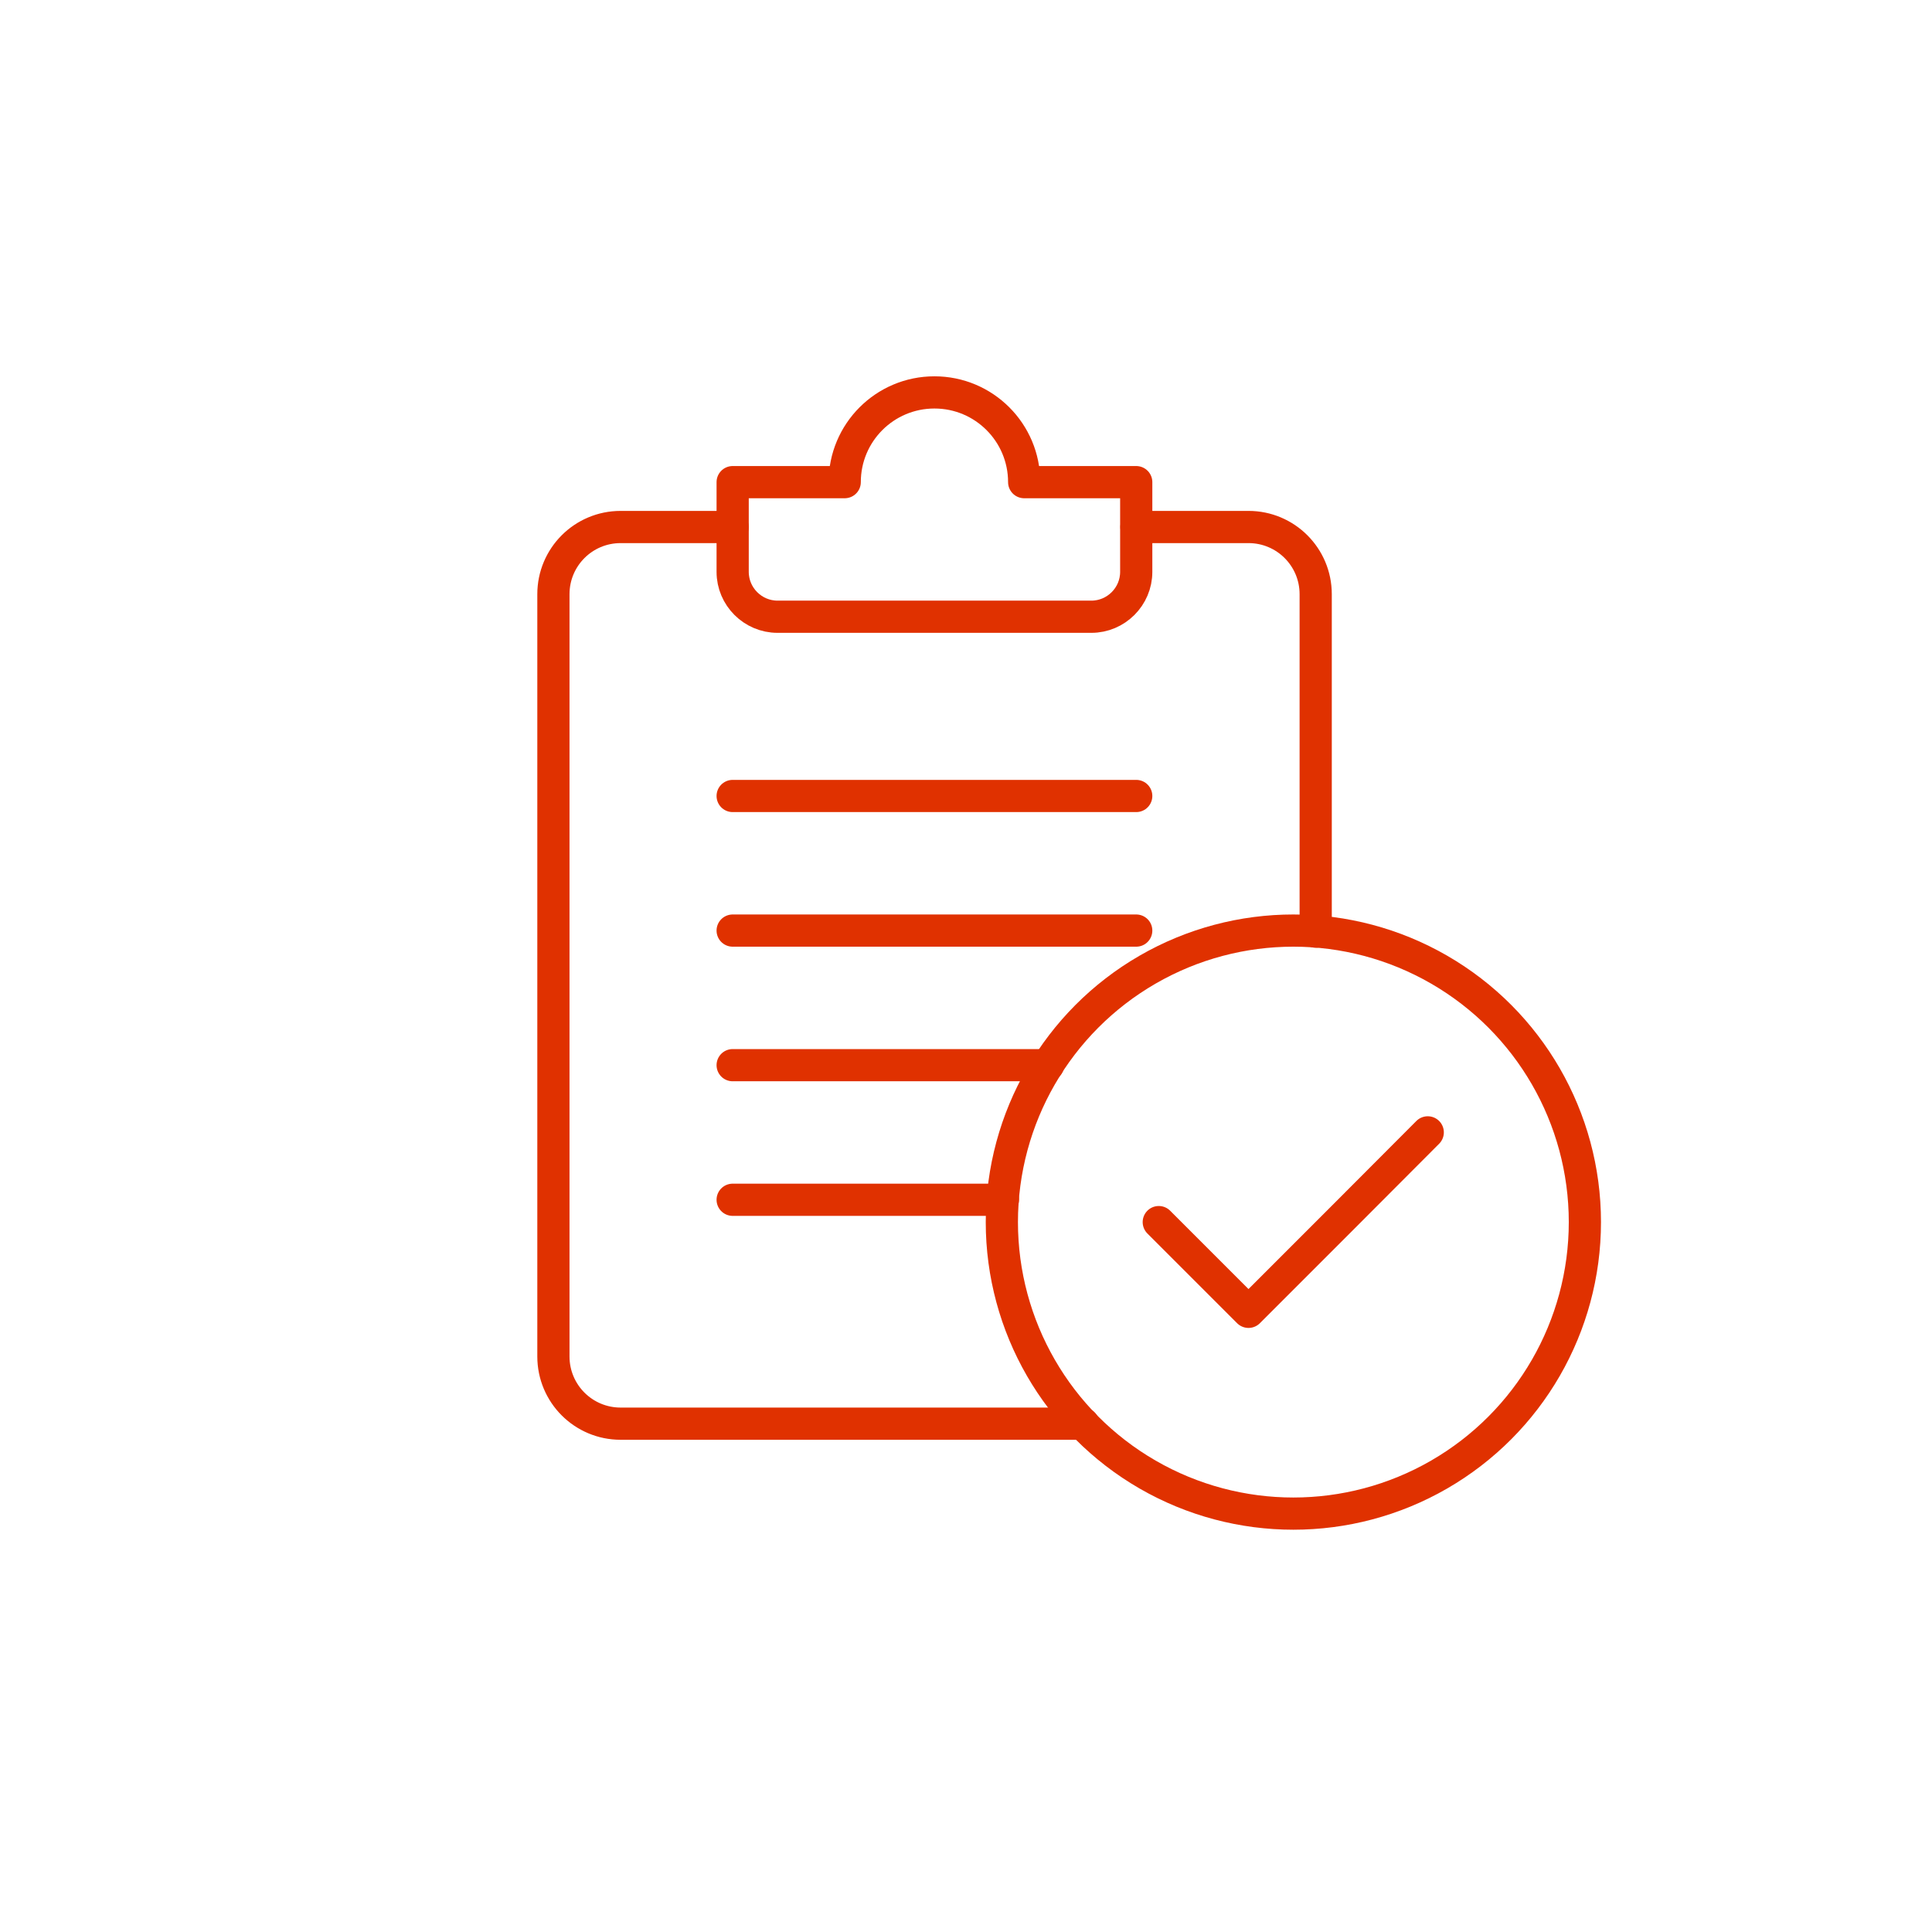
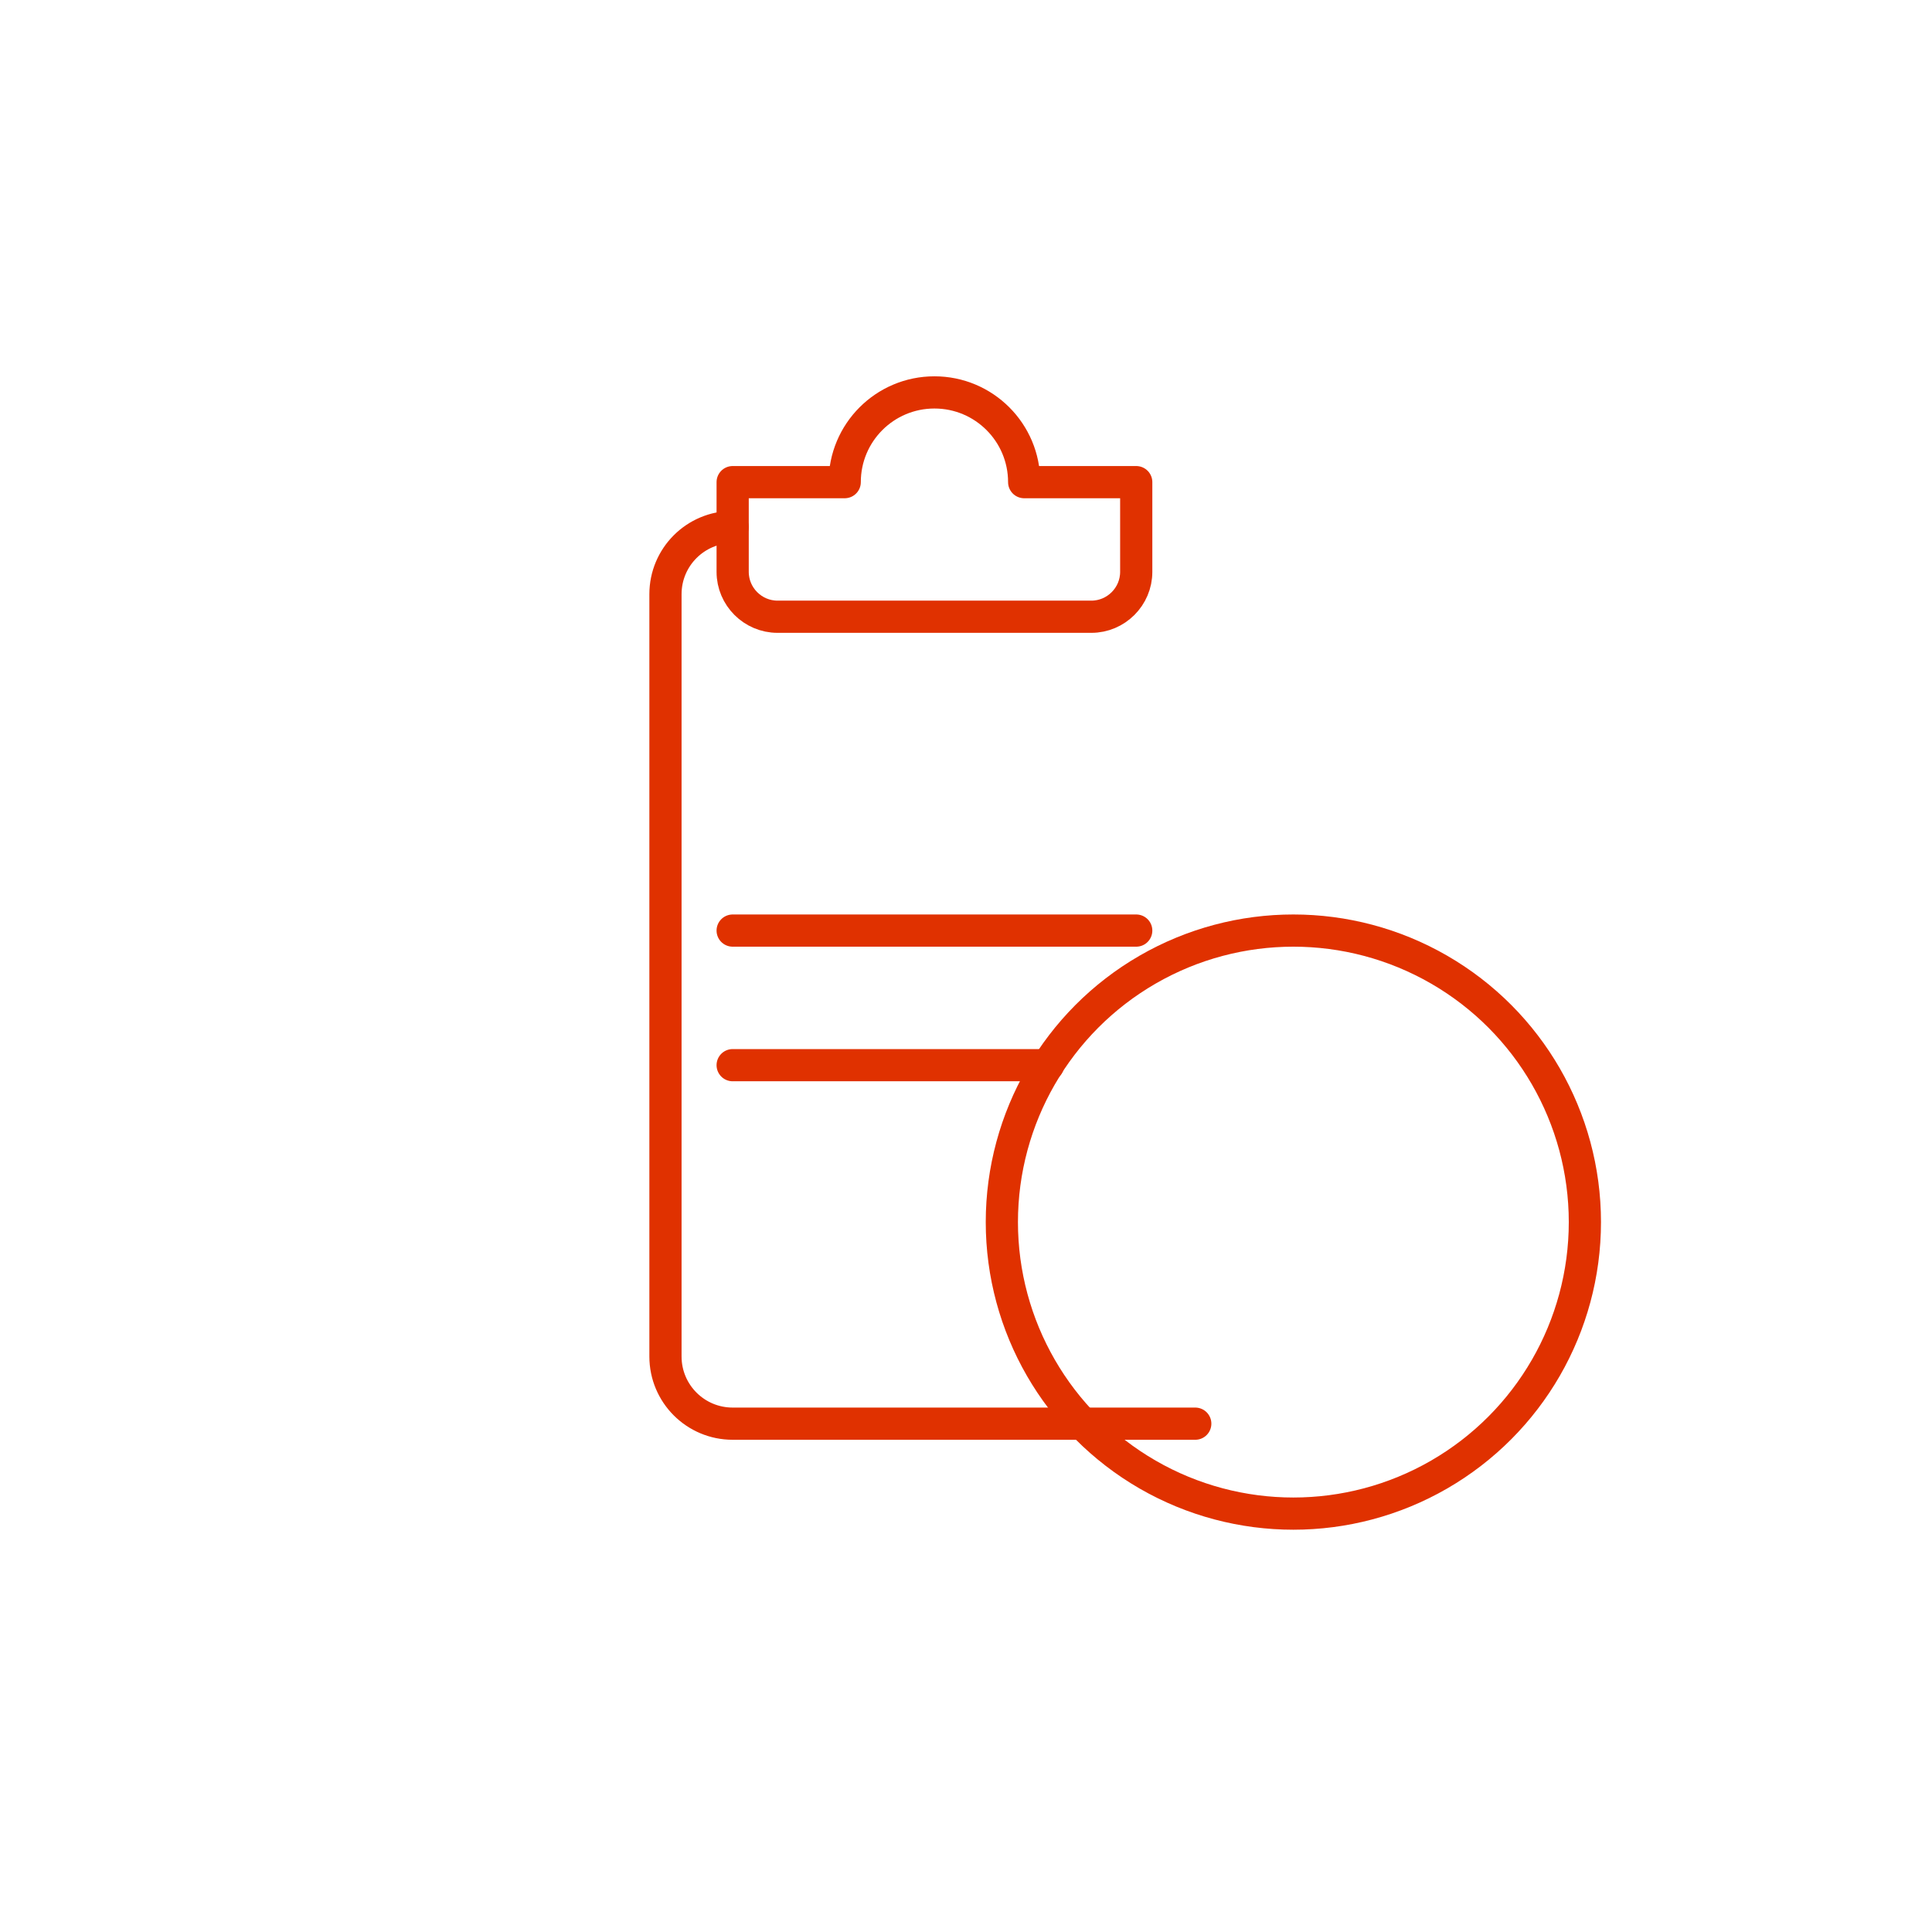
<svg xmlns="http://www.w3.org/2000/svg" data-name="Layer 1" id="uuid-8e238919-ad12-410c-9c50-8bbed6859116" viewBox="0 0 90 90">
  <defs>
    <style>
      .uuid-b51039ef-a345-4a7a-91b8-7996edad4602 {
        fill: none;
        stroke: #e03100;
        stroke-linecap: round;
        stroke-linejoin: round;
        stroke-width: 1.5px;
      }
    </style>
  </defs>
  <path class="uuid-b51039ef-a345-4a7a-91b8-7996edad4602" d="m47.71,22.46c0-2.31-1.87-4.18-4.18-4.18s-4.18,1.87-4.18,4.18h-5.22v4.18c0,1.15.94,2.09,2.09,2.09h14.62c1.15,0,2.09-.94,2.09-2.09v-4.18h-5.22Z" />
-   <line class="uuid-b51039ef-a345-4a7a-91b8-7996edad4602" x1="34.13" x2="52.93" y1="37.08" y2="37.08" />
  <line class="uuid-b51039ef-a345-4a7a-91b8-7996edad4602" x1="34.13" x2="52.93" y1="43.35" y2="43.35" />
  <circle class="uuid-b51039ef-a345-4a7a-91b8-7996edad4602" cx="60.25" cy="56.93" r="13.58" />
-   <polyline class="uuid-b51039ef-a345-4a7a-91b8-7996edad4602" points="66.51 52.75 62.34 56.93 58.16 61.11 53.98 56.93" />
-   <path class="uuid-b51039ef-a345-4a7a-91b8-7996edad4602" d="m34.13,24.55h-5.22c-1.73,0-3.13,1.4-3.13,3.13v35.51c0,1.73,1.4,3.13,3.13,3.13h21.55" />
-   <path class="uuid-b51039ef-a345-4a7a-91b8-7996edad4602" d="m61.29,43.4v-15.72c0-1.73-1.4-3.13-3.13-3.13h-5.22" />
-   <line class="uuid-b51039ef-a345-4a7a-91b8-7996edad4602" x1="34.13" x2="46.72" y1="55.89" y2="55.89" />
+   <path class="uuid-b51039ef-a345-4a7a-91b8-7996edad4602" d="m34.13,24.55c-1.73,0-3.13,1.4-3.13,3.13v35.51c0,1.73,1.4,3.13,3.13,3.13h21.55" />
  <line class="uuid-b51039ef-a345-4a7a-91b8-7996edad4602" x1="48.82" x2="34.13" y1="49.62" y2="49.62" />
</svg>